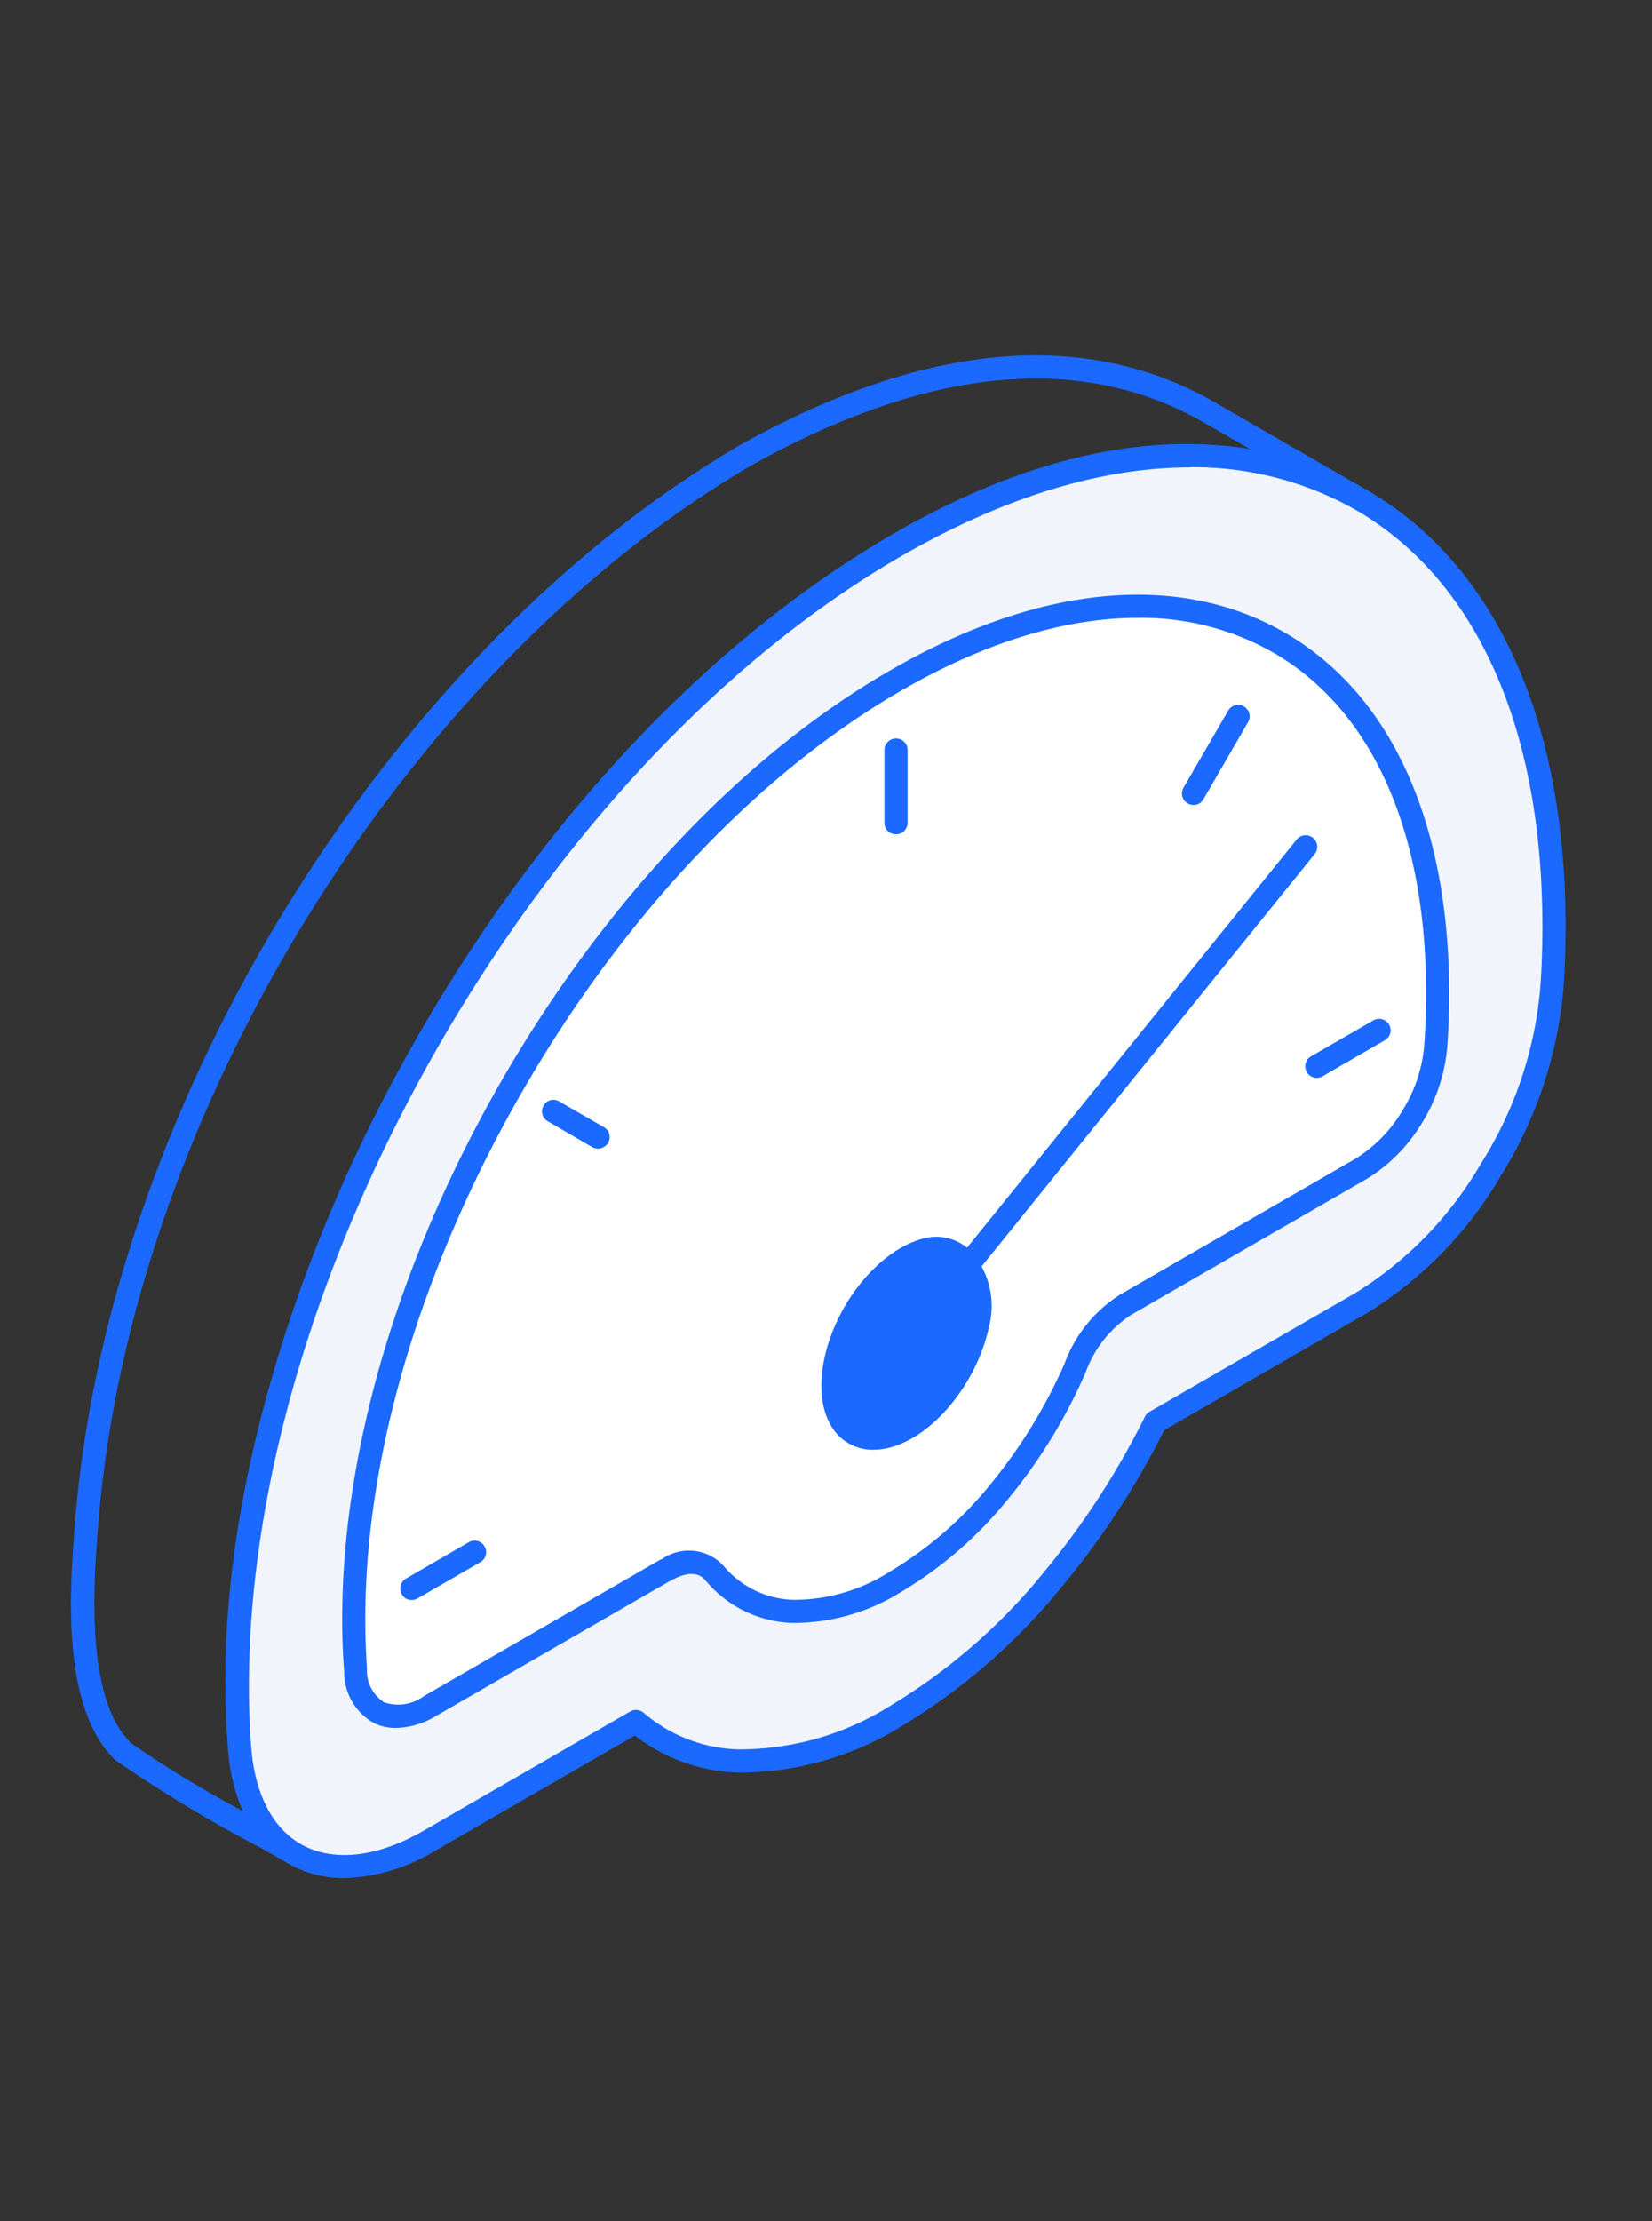
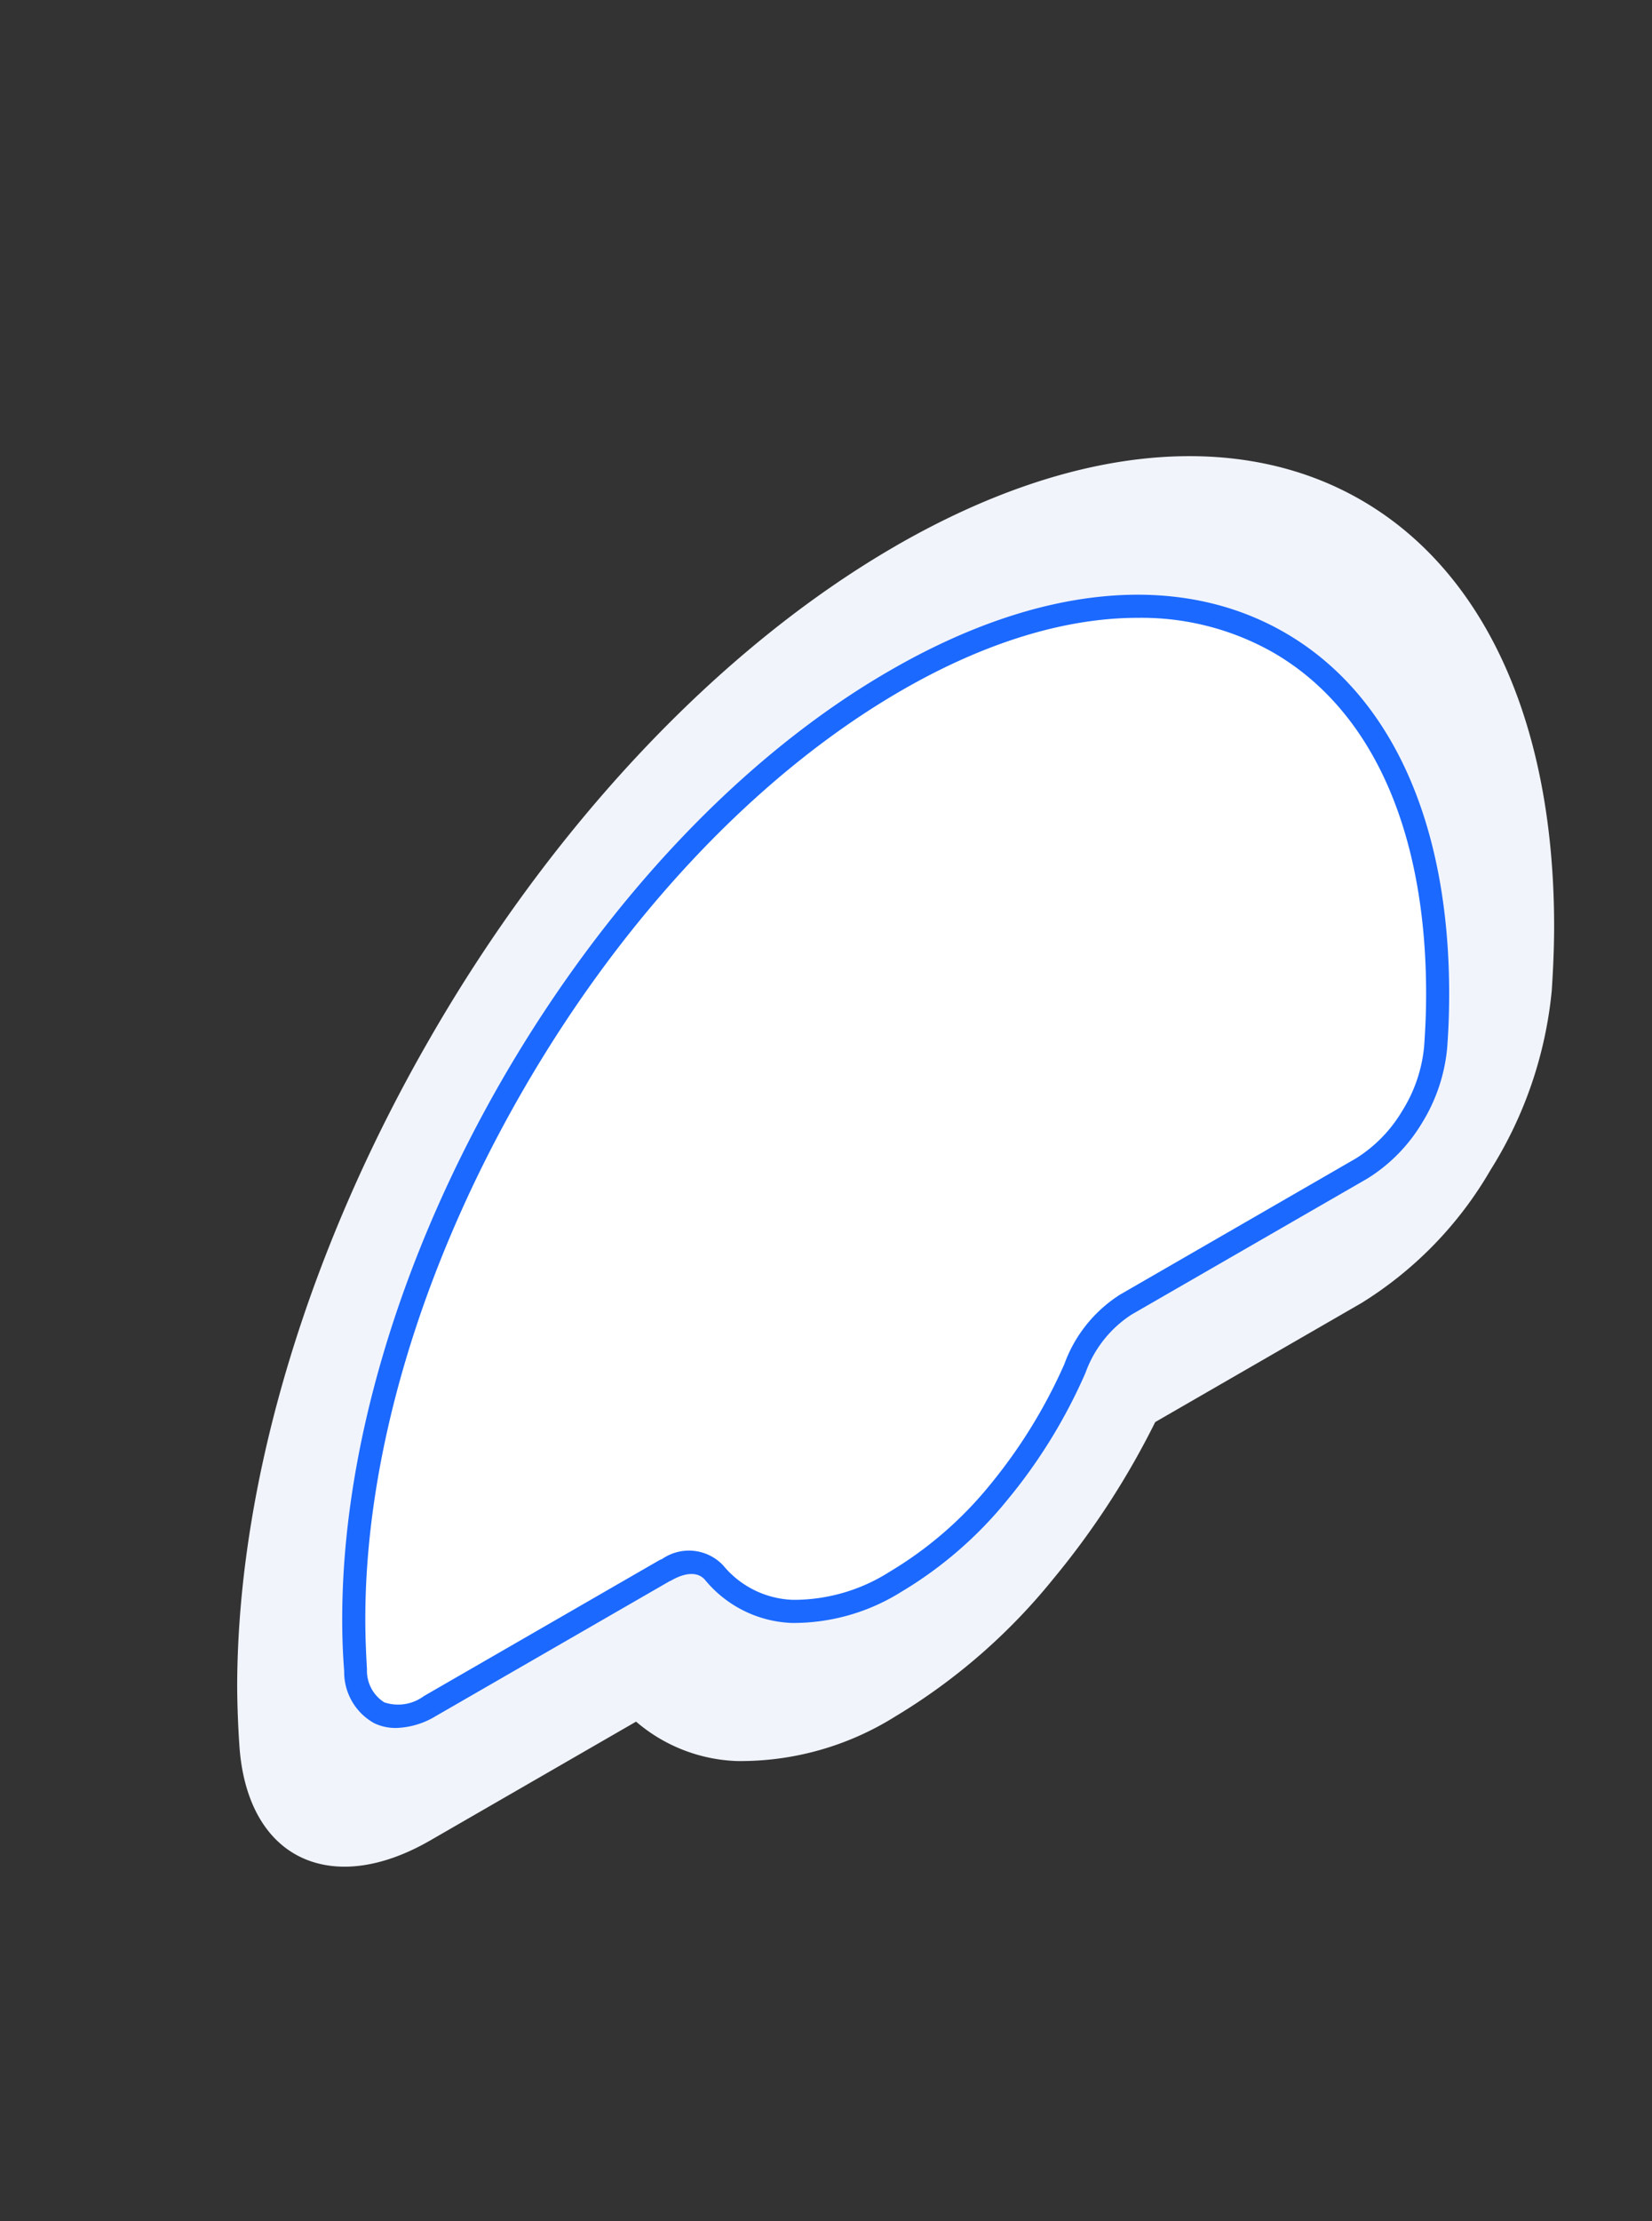
<svg xmlns="http://www.w3.org/2000/svg" width="93" height="125" fill="none" viewBox="0 0 93 125">
  <rect x="0" y="0" width="93" height="125" fill="#333333" stroke="none" />
  <g fill-rule="evenodd" clip-path="url(#a)" clip-rule="evenodd">
-     <path fill="#1b69ff" d="M42.12 26.292C22.859 37.684 7.47 62.573 5.562 85.472c-.277 3.263-.846 10.053 1.83 12.641a65 65 0 0 0 6.293 3.821 10.3 10.3 0 0 1-.846-3.533c-1.56-18.934 9.047-40.605 20.239-53.689 9.467-11.07 24.1-21.638 37.315-19.426l-2.737-1.576c-6.934-3.916-15.538-3.047-25.537 2.582zM16.563 104.96a.7.7 0 0 1-.332-.083c-.327-.193-.863-.5-1.521-.868a78 78 0 0 1-8.217-4.955c-3.141-3.025-2.55-9.959-2.24-13.692 1.963-23.292 17.59-48.608 37.2-60.193v-.01c10.435-5.867 19.482-6.736 26.836-2.577l8.66 5a.633.633 0 0 1 .238.884.65.65 0 0 1-.88.25c-13.962-7.7-31.481 4.262-42.248 16.842-11.027 12.874-21.462 34.174-19.924 52.738.222 2.687 1.068 4.374 2.77 5.463a.652.652 0 0 1-.348 1.2z" />
    <path fill="#f1f4fb" d="M50.43 30.72c10.237-5.9 19.5-6.452 26.2-2.576 6.714 3.876 10.86 12.182 10.86 24 0 1.156-.054 2.4-.132 3.594a23.1 23.1 0 0 1-3.451 10.109 21.44 21.44 0 0 1-7.26 7.482l-11.613 6.7a45.6 45.6 0 0 1-5.707 8.787 33.8 33.8 0 0 1-8.915 7.775 16.4 16.4 0 0 1-8.913 2.516 9.2 9.2 0 0 1-5.691-2.218l-11.612 6.7c-2.8 1.609-5.358 1.852-7.283.918s-3.191-3.058-3.428-6.15a54 54 0 0 1-.133-3.45c.022-11.817 4.169-24.912 10.882-36.525 6.699-11.63 15.978-21.76 26.197-27.661" />
-     <path fill="#1b69ff" d="M66.96 26.305c-4.95 0-10.457 1.675-16.2 4.982-9.8 5.652-19.023 15.39-25.98 27.417-6.933 12.022-10.765 24.88-10.765 36.2 0 1.078.039 2.251.127 3.4.205 2.753 1.283 4.75 3.047 5.613 1.8.868 4.164.553 6.675-.9l11.613-6.7a.66.66 0 0 1 .758.073c1.48 1.271 3.35 1.999 5.3 2.061a15.95 15.95 0 0 0 8.549-2.433 33.2 33.2 0 0 0 8.754-7.626 45.3 45.3 0 0 0 5.612-8.658.65.65 0 0 1 .255-.278l11.612-6.7a20.95 20.95 0 0 0 7.045-7.255 22.1 22.1 0 0 0 3.34-9.81c.094-1.217.127-2.444.127-3.556 0-11.187-3.721-19.509-10.512-23.44a18.5 18.5 0 0 0-9.357-2.4zm-47.567 79.392a6.2 6.2 0 0 1-2.77-.614c-2.2-1.073-3.54-3.451-3.782-6.686a47 47 0 0 1-.128-3.495c0-11.54 3.893-24.63 10.955-36.85s16.457-22.126 26.455-27.893c10.092-5.828 19.63-6.746 26.836-2.576s11.176 12.9 11.176 24.563c0 1.145-.04 2.4-.133 3.64a23.9 23.9 0 0 1-3.517 10.4 22.3 22.3 0 0 1-7.526 7.708l-11.425 6.6a45.8 45.8 0 0 1-5.707 8.742 34.7 34.7 0 0 1-9.086 7.92 17.4 17.4 0 0 1-9.28 2.6 10 10 0 0 1-5.722-2.085l-11.226 6.475a10.37 10.37 0 0 1-5.121 1.551" />
    <path fill="#fff" d="M72.009 36.164c-5.524-3.19-13.155-2.737-21.578 2.124s-16.052 13.2-21.571 22.766-8.936 20.34-8.936 30.072c0 1.006.016 1.908.094 2.87a2.72 2.72 0 0 0 1.316 2.394 3.07 3.07 0 0 0 2.865-.376l13.266-7.653v.017c1.062-.613 2.107-.613 2.732.133a6 6 0 0 0 4.423 2.173 10.7 10.7 0 0 0 5.8-1.665 21.9 21.9 0 0 0 5.8-5.02 30 30 0 0 0 4.3-6.969 7.14 7.14 0 0 1 2.859-3.61l13.283-7.654a8.4 8.4 0 0 0 2.842-2.92 8.9 8.9 0 0 0 1.338-3.932c.077-1.045.094-1.98.094-2.986.004-9.733-3.408-16.574-8.927-19.764" />
    <path fill="#1b69ff" d="M64.047 34.77c-4.054 0-8.588 1.37-13.283 4.08-8.051 4.646-15.633 12.648-21.334 22.53s-8.865 20.443-8.865 29.745c0 .99.039 1.875.094 2.82a2.1 2.1 0 0 0 .973 1.858 2.44 2.44 0 0 0 2.234-.354l13.266-7.653q.062-.03.128-.05a2.65 2.65 0 0 1 3.45.349 5.32 5.32 0 0 0 3.943 1.94 10.04 10.04 0 0 0 5.43-1.581 21.4 21.4 0 0 0 5.635-4.872 29.4 29.4 0 0 0 4.2-6.812 7.76 7.76 0 0 1 3.14-3.915L76.32 65.2a7.9 7.9 0 0 0 2.626-2.693 8.26 8.26 0 0 0 1.228-3.638c.072-1.03.11-1.953.11-2.942 0-9.175-3.046-15.987-8.6-19.2a15 15 0 0 0-7.63-1.957zM22.29 97.246a2.8 2.8 0 0 1-1.228-.271 3.29 3.29 0 0 1-1.686-2.931c-.077-.98-.111-1.9-.111-2.92 0-9.528 3.208-20.322 9.025-30.4 5.834-10.076 13.576-18.25 21.832-23 8.344-4.817 16.236-5.574 22.213-2.118 5.967 3.45 9.246 10.667 9.246 20.323 0 1.023-.033 1.974-.111 3.03a9.7 9.7 0 0 1-1.41 4.225 9.3 9.3 0 0 1-3.08 3.14l-13.283 7.66a6.53 6.53 0 0 0-2.588 3.273 30.1 30.1 0 0 1-4.4 7.156 22.6 22.6 0 0 1-5.967 5.17 11.45 11.45 0 0 1-6.16 1.753 6.65 6.65 0 0 1-4.877-2.406c-.553-.668-1.526-.215-1.908.012-.04.016-.077.038-.111.049l-13.155 7.587a4.54 4.54 0 0 1-2.241.668" />
-     <path fill="#1b69ff" d="M49.164 81.59a2.73 2.73 0 0 1-1.89-.73c-.935-.9-1.26-2.477-.88-4.334.641-3.164 3.08-6.155 5.541-6.813a2.74 2.74 0 0 1 2.676.658 4.61 4.61 0 0 1 1.068 4.275c-.664 3.163-3.1 6.155-5.558 6.813-.312.085-.634.13-.957.13M74.131 60.662a.652.652 0 0 1-.326-1.216l3.54-2.04a.647.647 0 0 1 .641 1.122l-3.539 2.046a.63.63 0 0 1-.316.088M67.196 45.303a.6.6 0 0 1-.326-.088.64.64 0 0 1-.244-.885l2.516-4.341a.647.647 0 1 1 1.118.653l-2.511 4.336a.62.62 0 0 1-.553.325M50.43 46.95a.635.635 0 0 1-.64-.646v-4.092a.652.652 0 1 1 1.304 0v4.092a.65.65 0 0 1-.664.647M33.664 64.644a.74.74 0 0 1-.332-.089l-2.494-1.45a.644.644 0 0 1-.238-.884.635.635 0 0 1 .879-.237l2.51 1.448a.64.64 0 0 1 .002 1.122.7.7 0 0 1-.327.09M23.17 90.045a.61.61 0 0 1-.547-.32.65.65 0 0 1 .237-.89l3.539-2.048a.643.643 0 0 1 .88.244.637.637 0 0 1-.238.884l-3.54 2.046a.73.73 0 0 1-.331.084" />
-     <path fill="#1b69ff" d="M54.489 71.848a.63.63 0 0 1-.4-.143.653.653 0 0 1-.111-.918l19.005-23.524a.651.651 0 1 1 1.012.818L54.989 71.605a.63.63 0 0 1-.5.243" />
  </g>
  <defs>
    <clipPath id="a">
      <path fill="#fff" d="M0 0h93v125H0z" />
    </clipPath>
  </defs>
</svg>